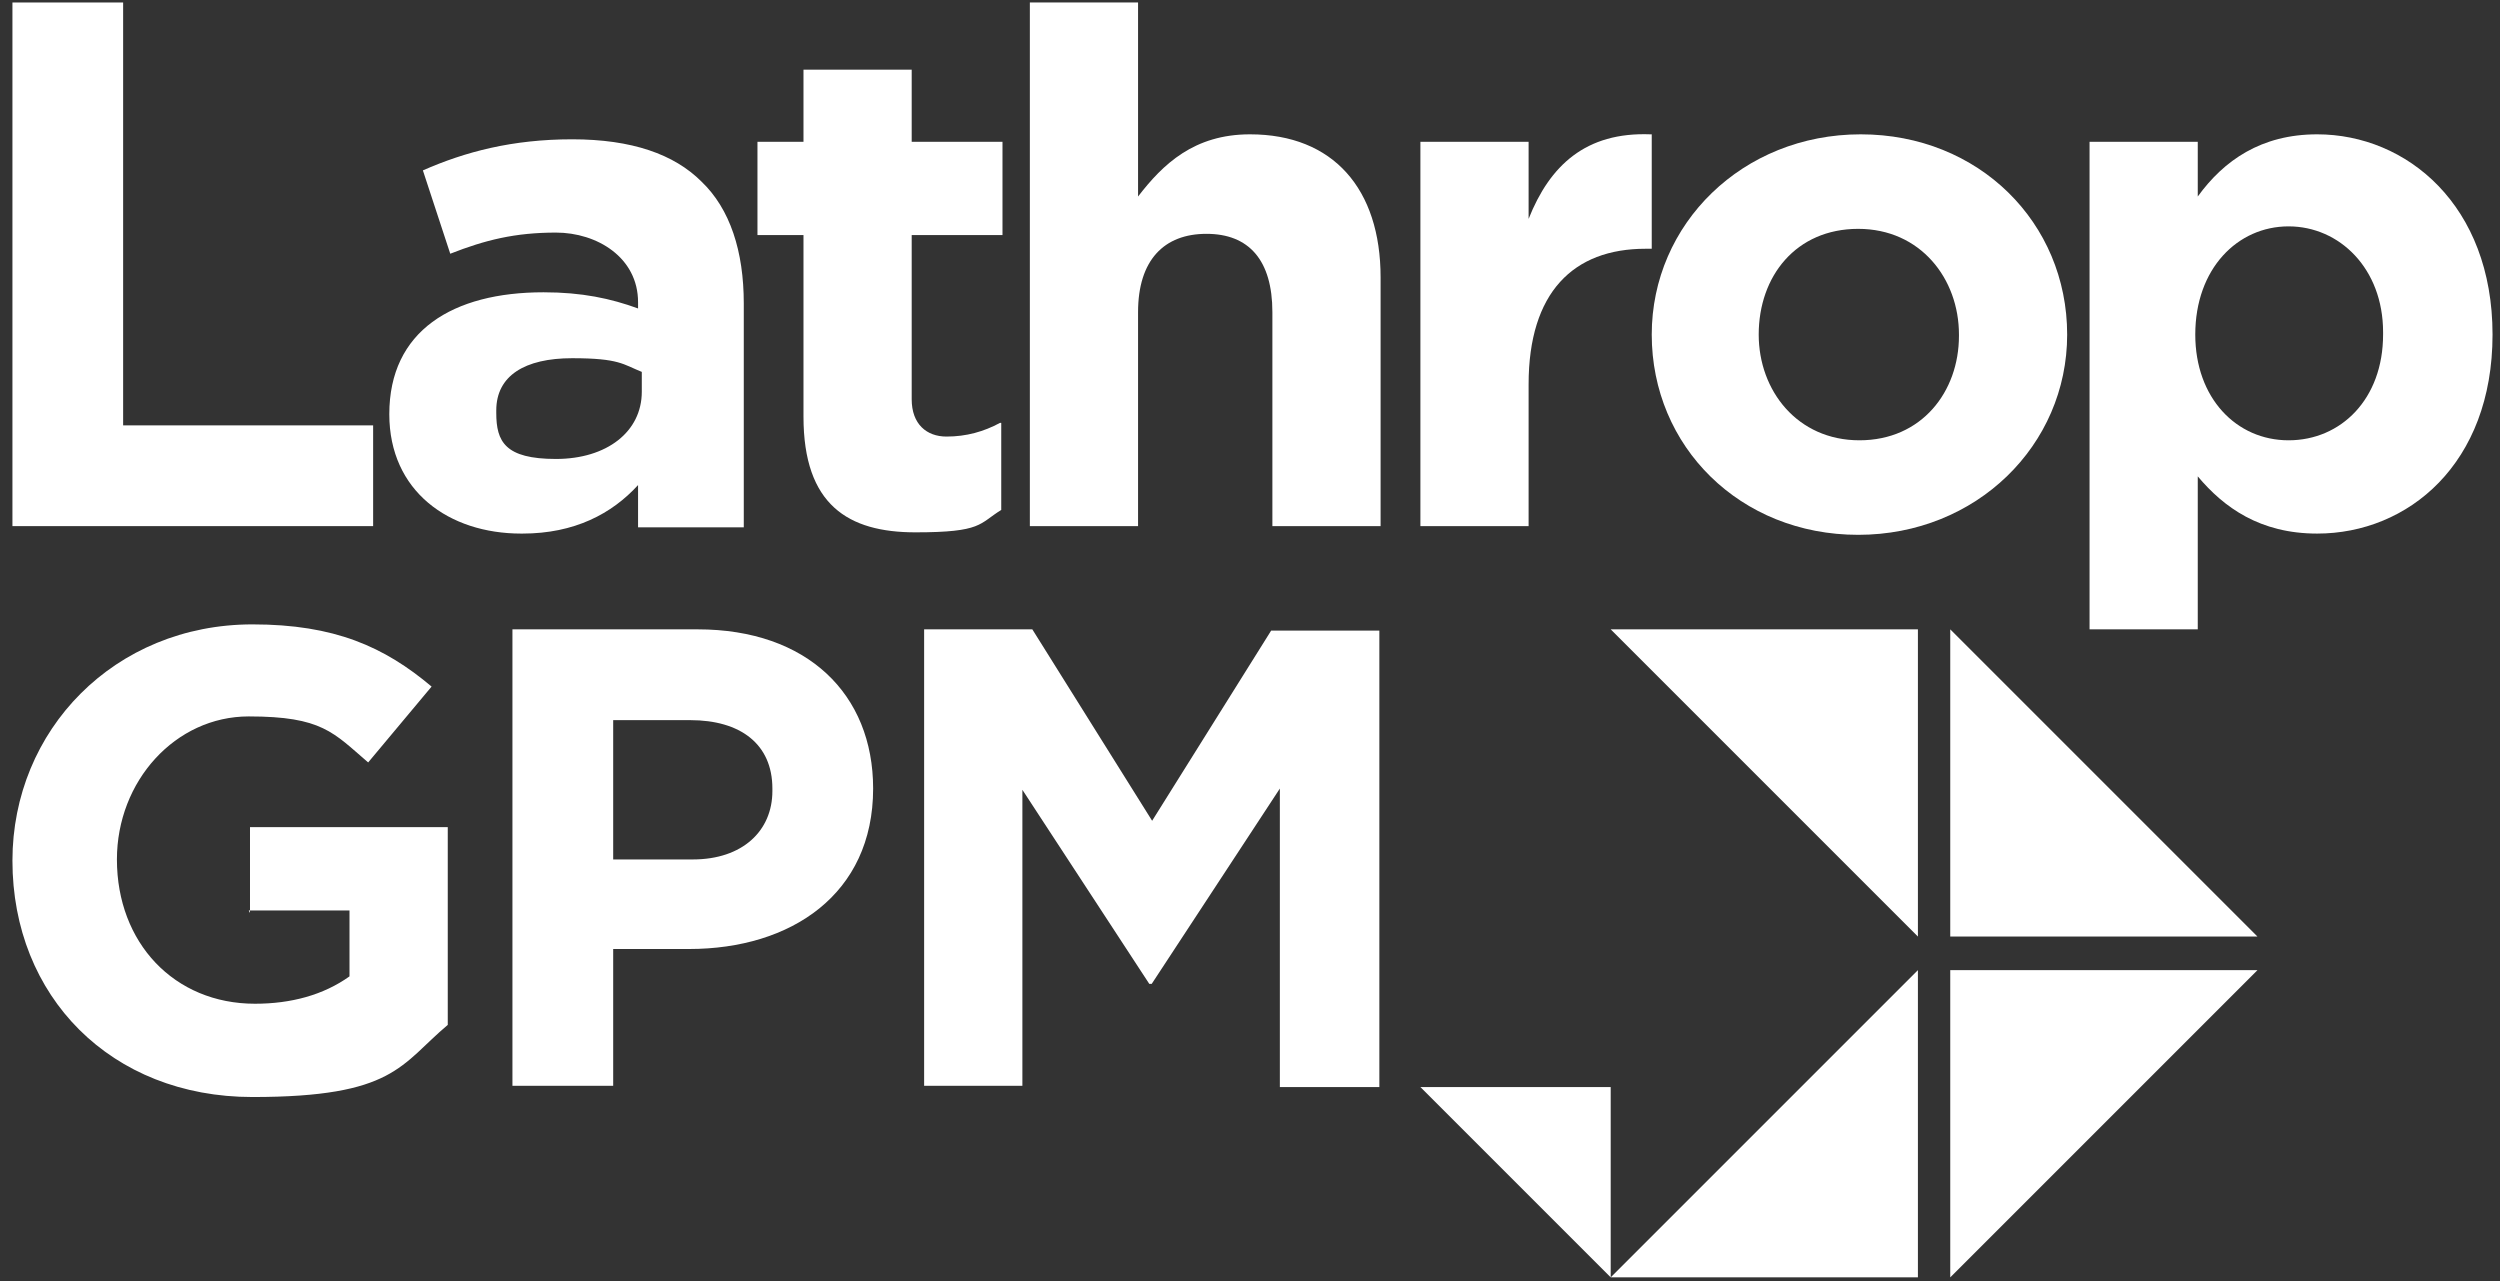
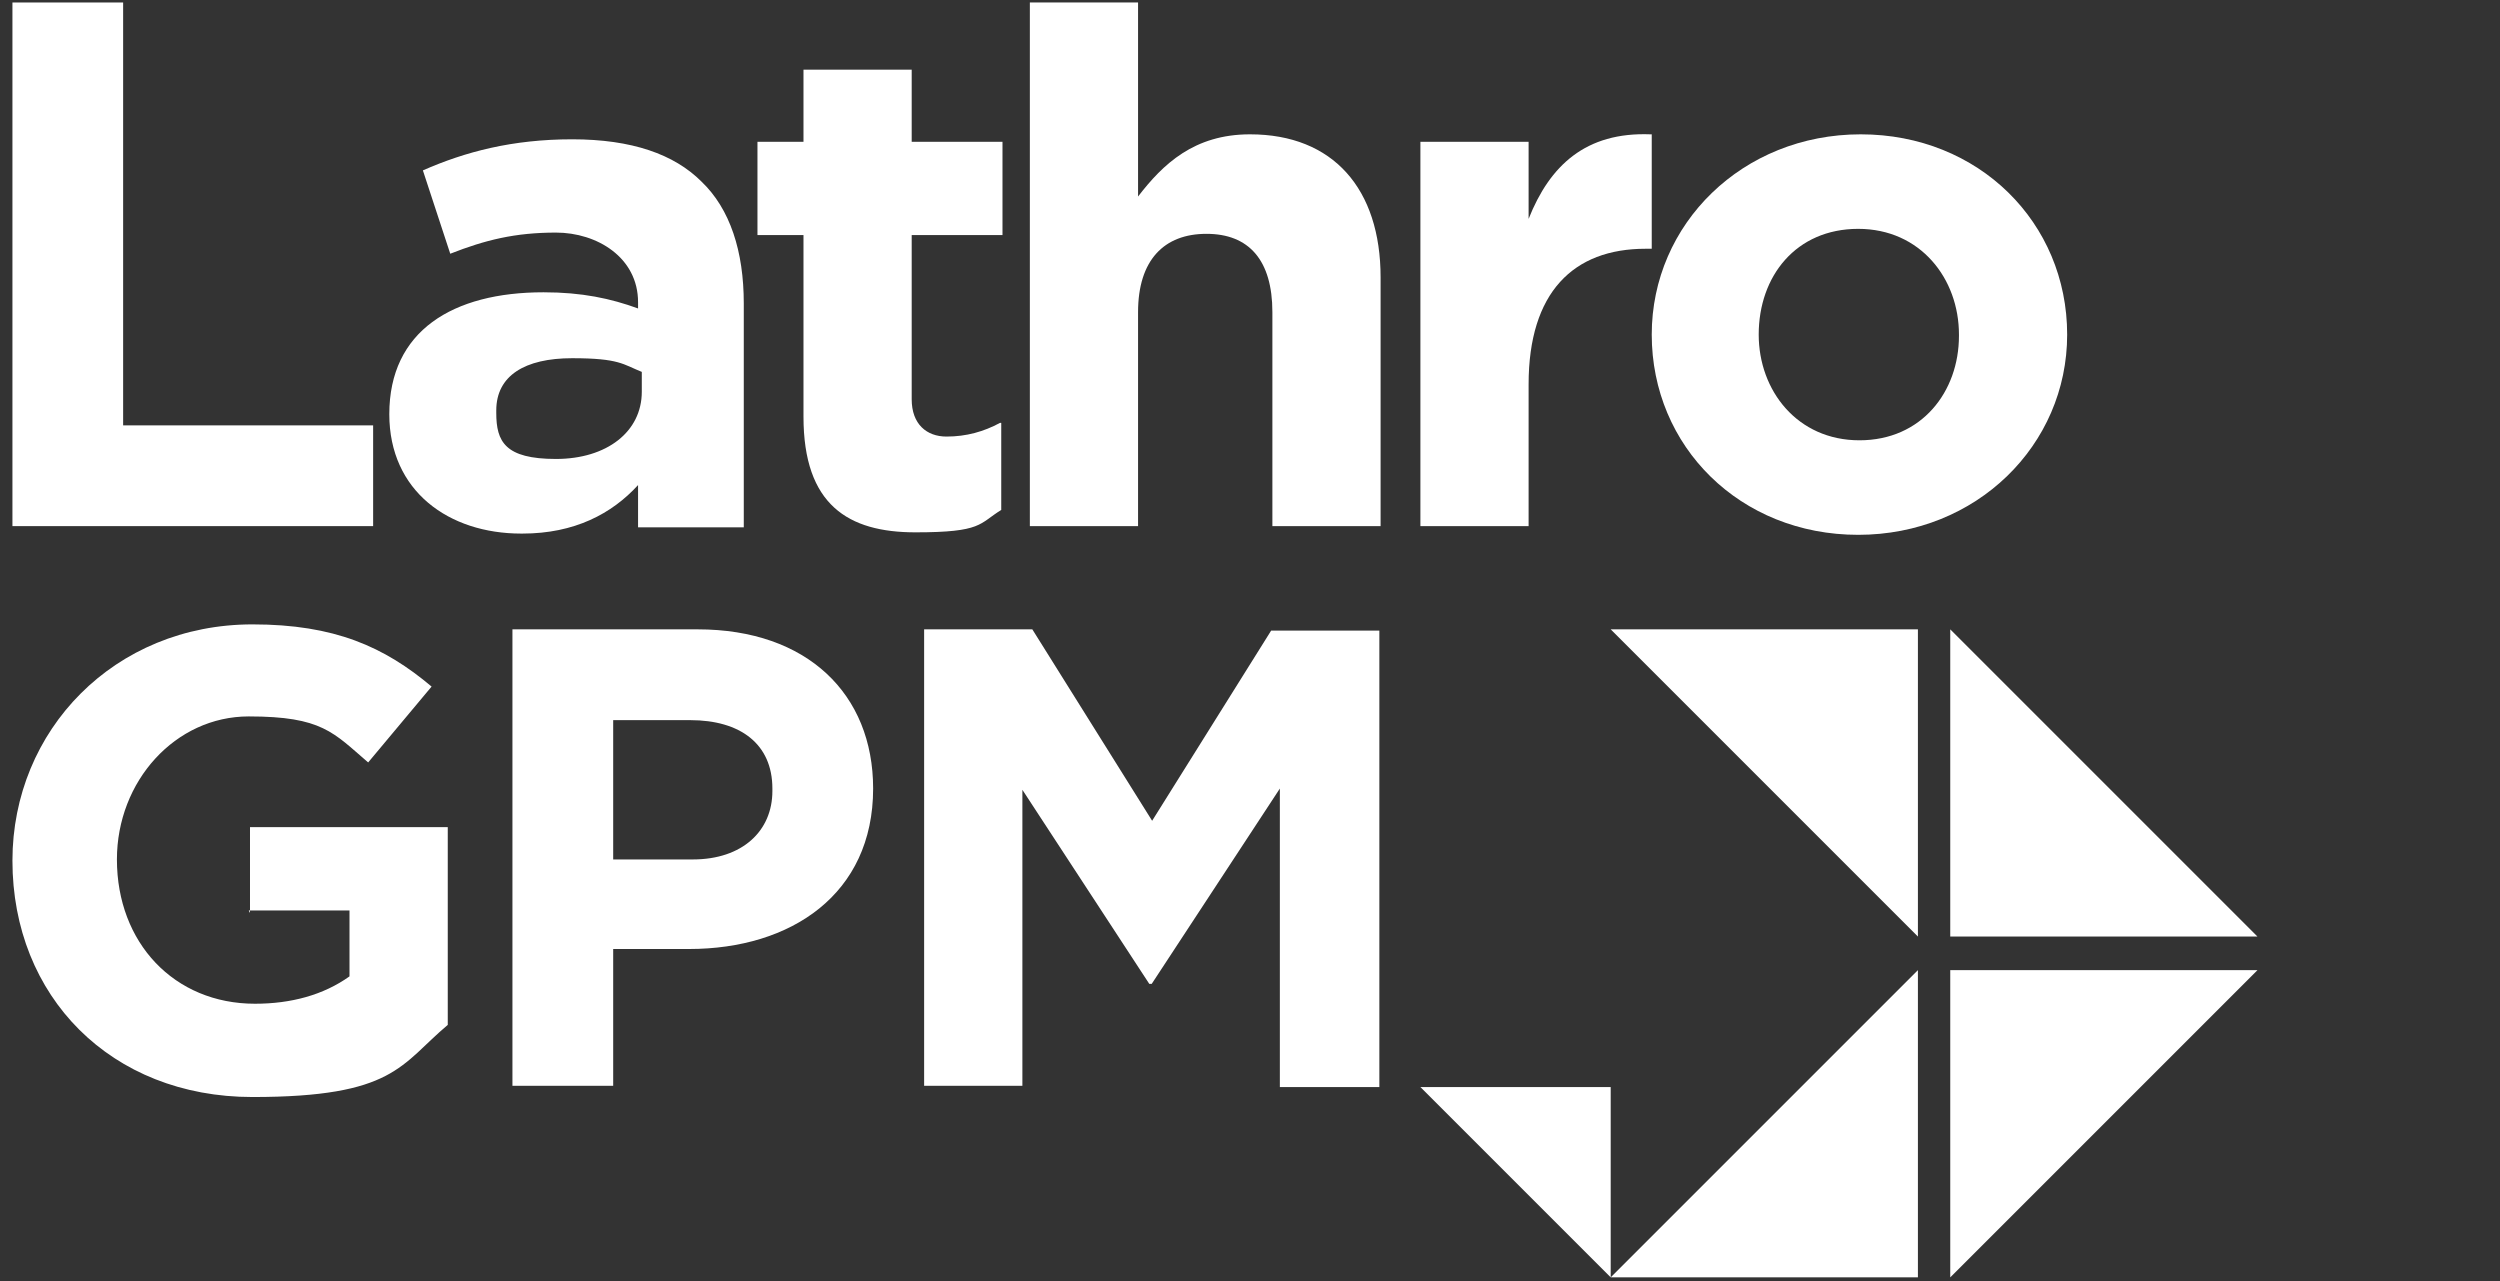
<svg xmlns="http://www.w3.org/2000/svg" id="logo-dark" version="1.1" viewBox="0 0 201 103">
  <rect x="0" y="0" width="201" height="103" fill="#333333" stroke="none" />
  <defs>
    <style>
      .st0 {
        fill: #fff;
      }
    </style>
  </defs>
  <g id="Group">
    <g id="Layer1">
      <path id="Path" class="st0" d="M129.5,102.7h24.7v-24.7l-24.7,24.7Z" />
      <path id="path1" class="st0" d="M154.2,50.6h-24.7l24.7,24.7v-24.7Z" />
      <g id="g1">
        <path id="path2" class="st0" d="M156.8,102.7l24.7-24.7h-24.7v24.7Z" />
        <path id="path3" class="st0" d="M156.8,50.6v24.7h24.7l-24.7-24.7Z" />
        <path id="path4" class="st0" d="M129.5,102.7v-15.3h-15.3l15.3,15.3Z" />
        <g id="g2">
          <path id="path5" class="st0" d="M92.7,66.1l-9.7-15.5h-8.7v36.7h7.9v-23.8l10.2,15.6h.2l10.3-15.7v24h8v-36.7h-8.7l-9.7,15.5Z" />
          <path id="path6" class="st0" d="M20,73.2h8.1v5.3c-2.1,1.5-4.7,2.2-7.6,2.2-6.5,0-11.1-4.9-11.1-11.6h0c0-6.3,4.7-11.5,10.6-11.5s6.8,1.3,9.6,3.7l5.1-6.1c-3.8-3.2-7.8-5-14.4-5-11.1,0-19.3,8.5-19.3,19h0c0,10.9,7.9,19,19.3,19s11.9-2.6,15.7-5.8v-15.9h-15.9v6.9h0Z" />
          <path id="path7" class="st0" d="M56.2,50.6h-15v36.7h8.1v-11h6.1c8.2,0,14.8-4.4,14.8-12.9h0c0-7.6-5.3-12.8-14.1-12.8h0ZM62.1,63.6c0,3.2-2.4,5.5-6.4,5.5h-6.4v-11.2h6.2c4,0,6.6,1.9,6.6,5.5h0Z" />
        </g>
        <g id="g3">
          <path id="path8" class="st0" d="M30,34.2H9.9V.2H1v42.1h29v-8.1Z" />
          <path id="path9" class="st0" d="M42,42.9c4.2,0,7.2-1.6,9.3-3.9v3.4h8.5v-18c0-4.2-1.1-7.6-3.4-9.8-2.2-2.2-5.6-3.4-10.4-3.4s-8.6,1-12,2.5l2.2,6.7c2.8-1.1,5.2-1.7,8.5-1.7s6.6,2,6.6,5.6v.5c-2.2-.8-4.5-1.3-7.6-1.3-7.3,0-12.4,3.1-12.4,9.8h0c0,6.2,4.8,9.6,10.6,9.6ZM39.9,33c0-2.8,2.3-4.2,6.1-4.2s4.1.5,5.6,1.1v1.6c0,3.2-2.8,5.4-6.9,5.4s-4.8-1.4-4.8-3.7h0Z" />
          <path id="path10" class="st0" d="M80.4,34c-1.3.7-2.7,1.1-4.3,1.1s-2.8-1-2.8-3v-13.2h7.3v-7.5h-7.3v-5.8h-8.7v5.8h-3.7v7.5h3.7v14.6c0,7.1,3.6,9.3,9,9.3s5.1-.7,6.9-1.8v-7h0Z" />
          <path id="path11" class="st0" d="M132.7,10.8c-5.2-.2-8.1,2.5-9.8,6.8v-6.2h-8.7v30.9h8.7v-11.4c0-7.4,3.6-10.9,9.4-10.9h.5v-9.2Z" />
          <path id="path12" class="st0" d="M100.5,10.8c-4.5,0-7,2.4-9,5V.2h-8.7v42.1h8.7v-17.2c0-4.2,2.1-6.3,5.5-6.3s5.3,2.1,5.3,6.3v17.2h8.7v-20c0-7.1-3.8-11.5-10.5-11.5h0Z" />
          <path id="path13" class="st0" d="M166.2,26.9h0c0-9-7.1-16.1-16.6-16.1s-16.8,7.2-16.8,16.1h0c0,9,7.1,16.1,16.6,16.1s16.8-7.2,16.8-16.1ZM157.5,27c0,4.5-3,8.4-8,8.4s-8.1-4-8.1-8.5h0c0-4.7,3-8.5,8-8.5s8.1,4,8.1,8.5h0Z" />
-           <path id="path14" class="st0" d="M186.3,10.8c-4.5,0-7.5,2.1-9.6,5v-4.4h-8.7v39.2h8.7v-12.3c2.1,2.5,5,4.6,9.6,4.6,7.3,0,14.1-5.6,14.1-16h0c0-10.4-6.9-16.1-14.1-16.1ZM191.6,26.9c0,5.2-3.4,8.5-7.6,8.5s-7.5-3.4-7.5-8.5h0c0-5.3,3.4-8.7,7.5-8.7s7.6,3.4,7.6,8.5h0Z" />
        </g>
      </g>
    </g>
  </g>
</svg>